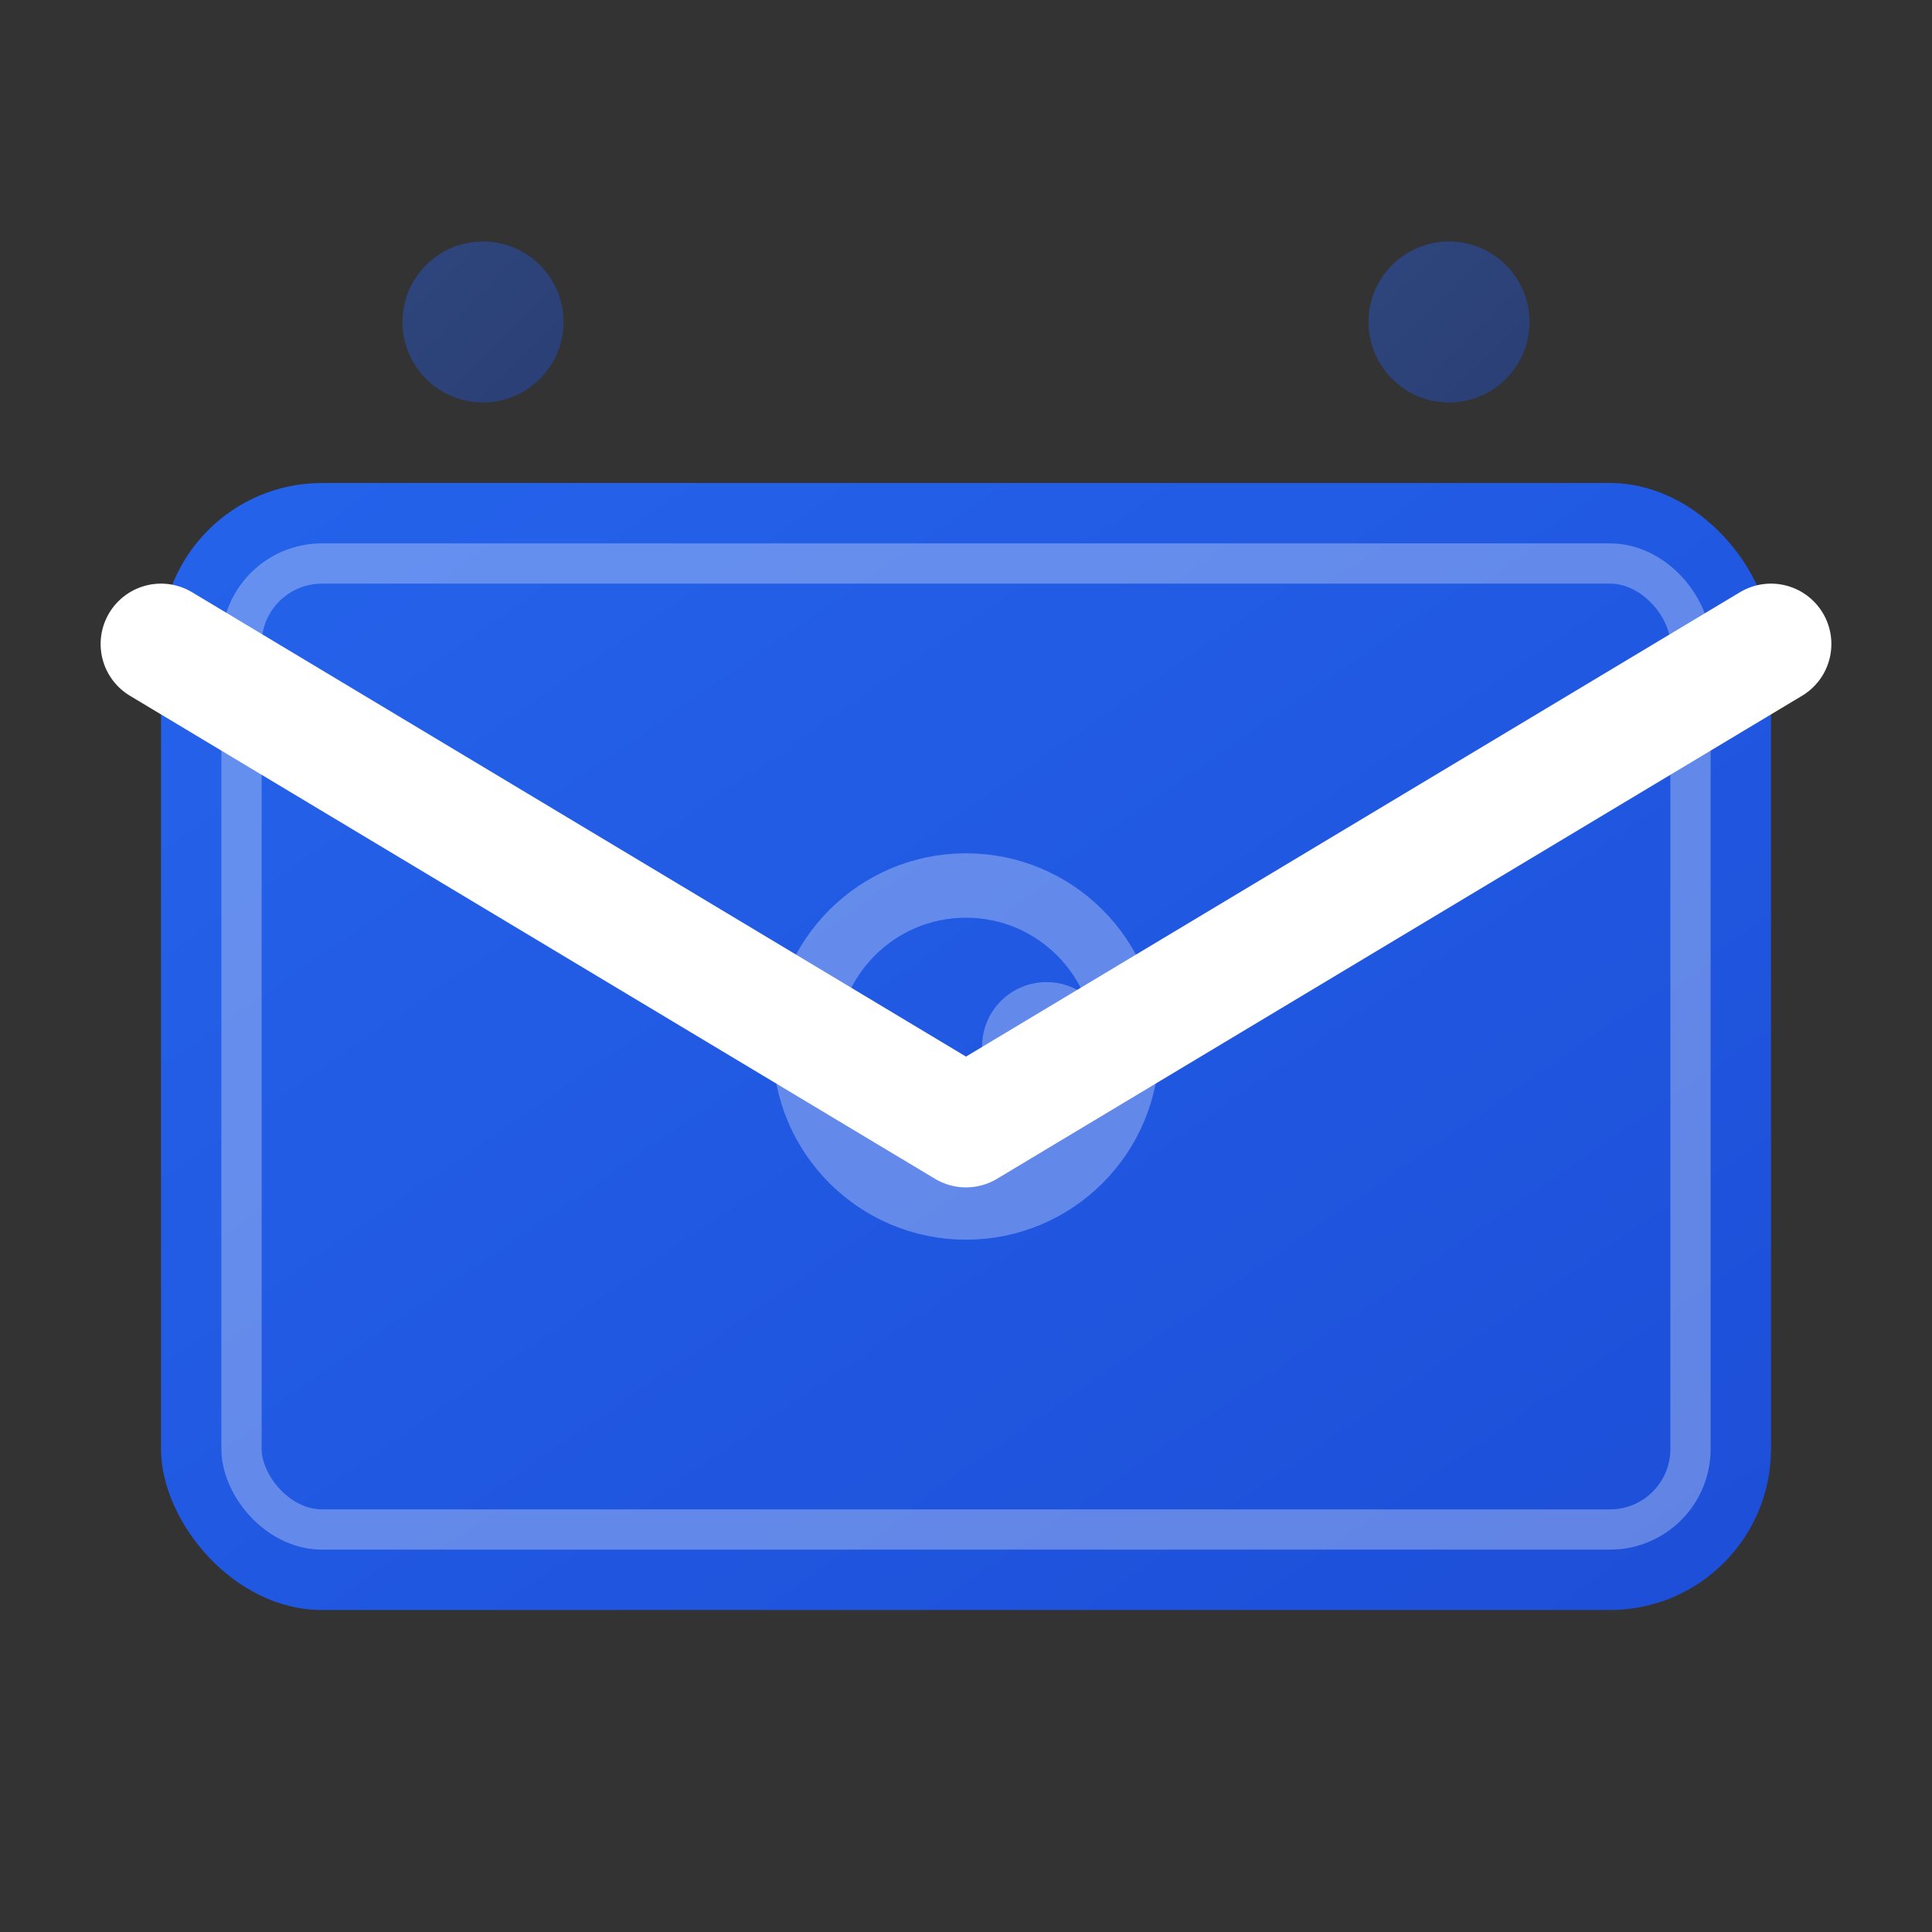
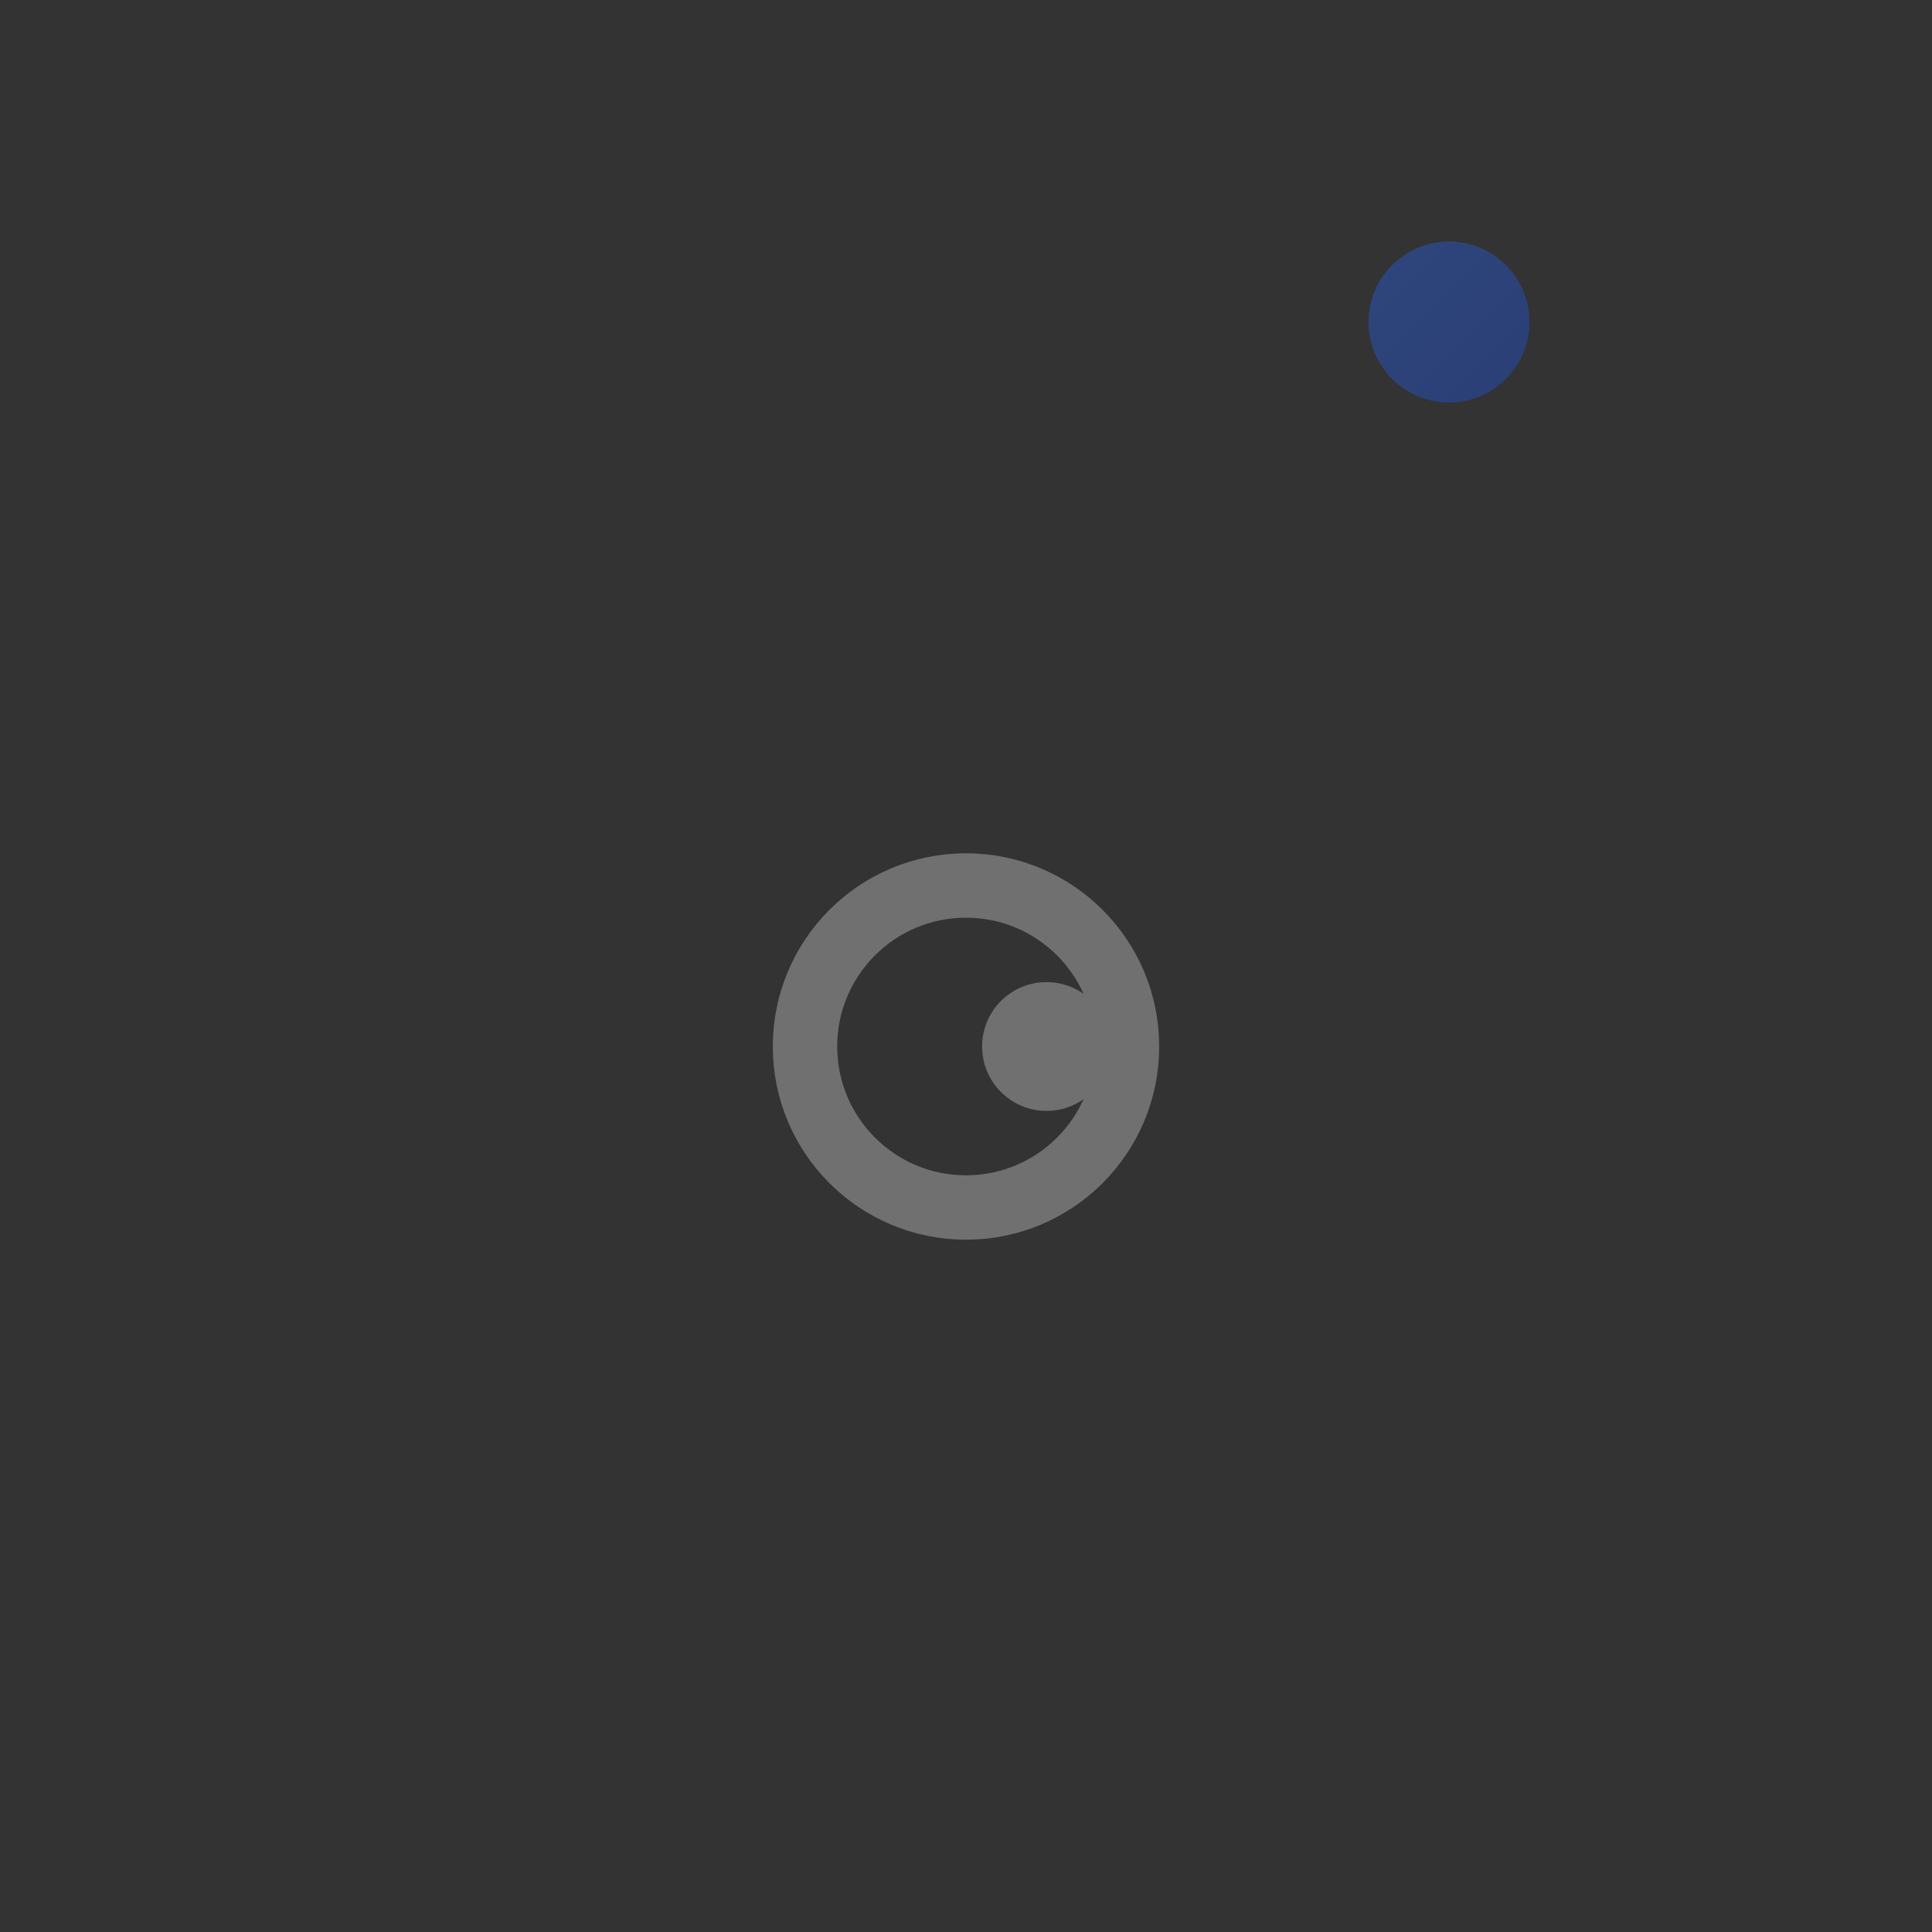
<svg xmlns="http://www.w3.org/2000/svg" viewBox="0 0 24 24" width="24" height="24">
  <rect x="0" y="0" width="24" height="24" fill="#333333" stroke="none" />
  <defs>
    <linearGradient id="emailGradient" x1="0%" y1="0%" x2="100%" y2="100%">
      <stop offset="0%" style="stop-color:#2563eb;stop-opacity:1" />
      <stop offset="100%" style="stop-color:#1d4ed8;stop-opacity:1" />
    </linearGradient>
  </defs>
-   <rect x="2" y="6" width="20" height="14" fill="url(#emailGradient)" rx="2" />
-   <path d="M2 8 L12 14 L22 8" stroke="#ffffff" stroke-width="1.5" fill="none" stroke-linecap="round" stroke-linejoin="round" />
-   <rect x="3" y="7" width="18" height="12" fill="none" stroke="#ffffff" stroke-width="0.5" opacity="0.3" rx="1" />
  <g transform="translate(12, 13)" opacity="0.3">
    <circle cx="0" cy="0" r="2" fill="none" stroke="#ffffff" stroke-width="0.8" />
    <circle cx="1" cy="0" r="0.8" fill="#ffffff" />
  </g>
-   <circle cx="6" cy="4" r="1" fill="url(#emailGradient)" opacity="0.4" />
  <circle cx="18" cy="4" r="1" fill="url(#emailGradient)" opacity="0.4" />
</svg>